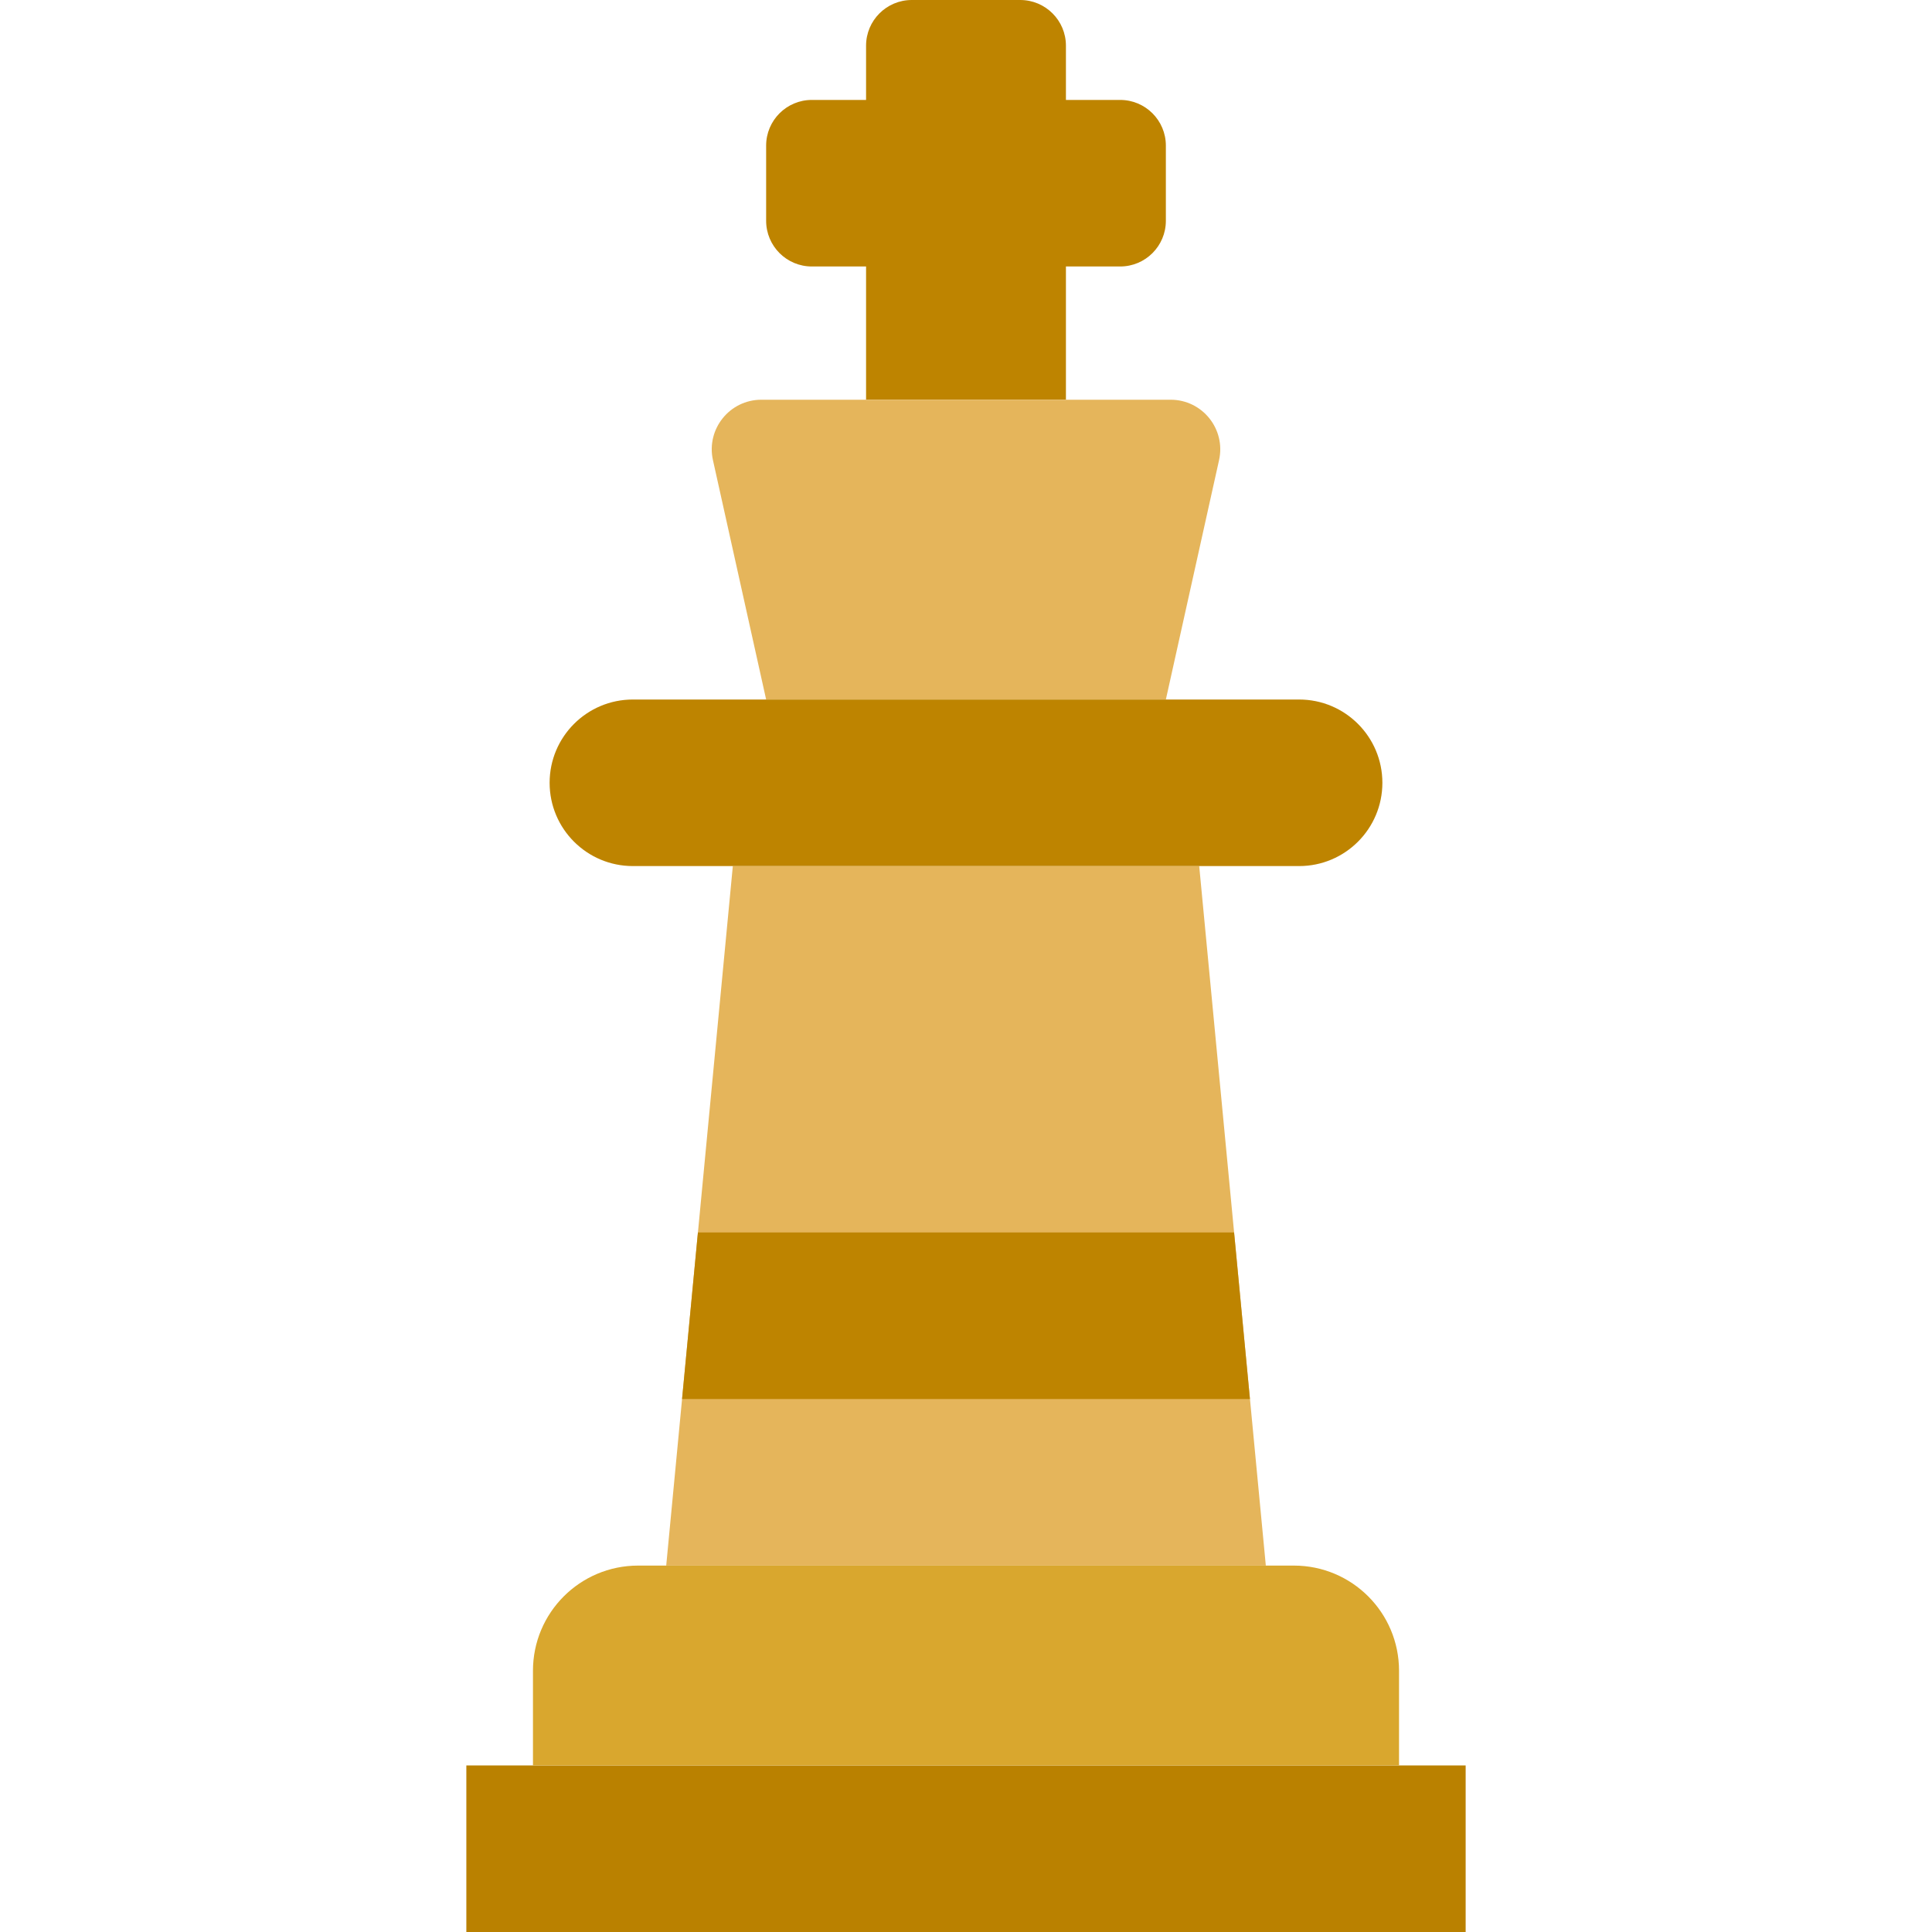
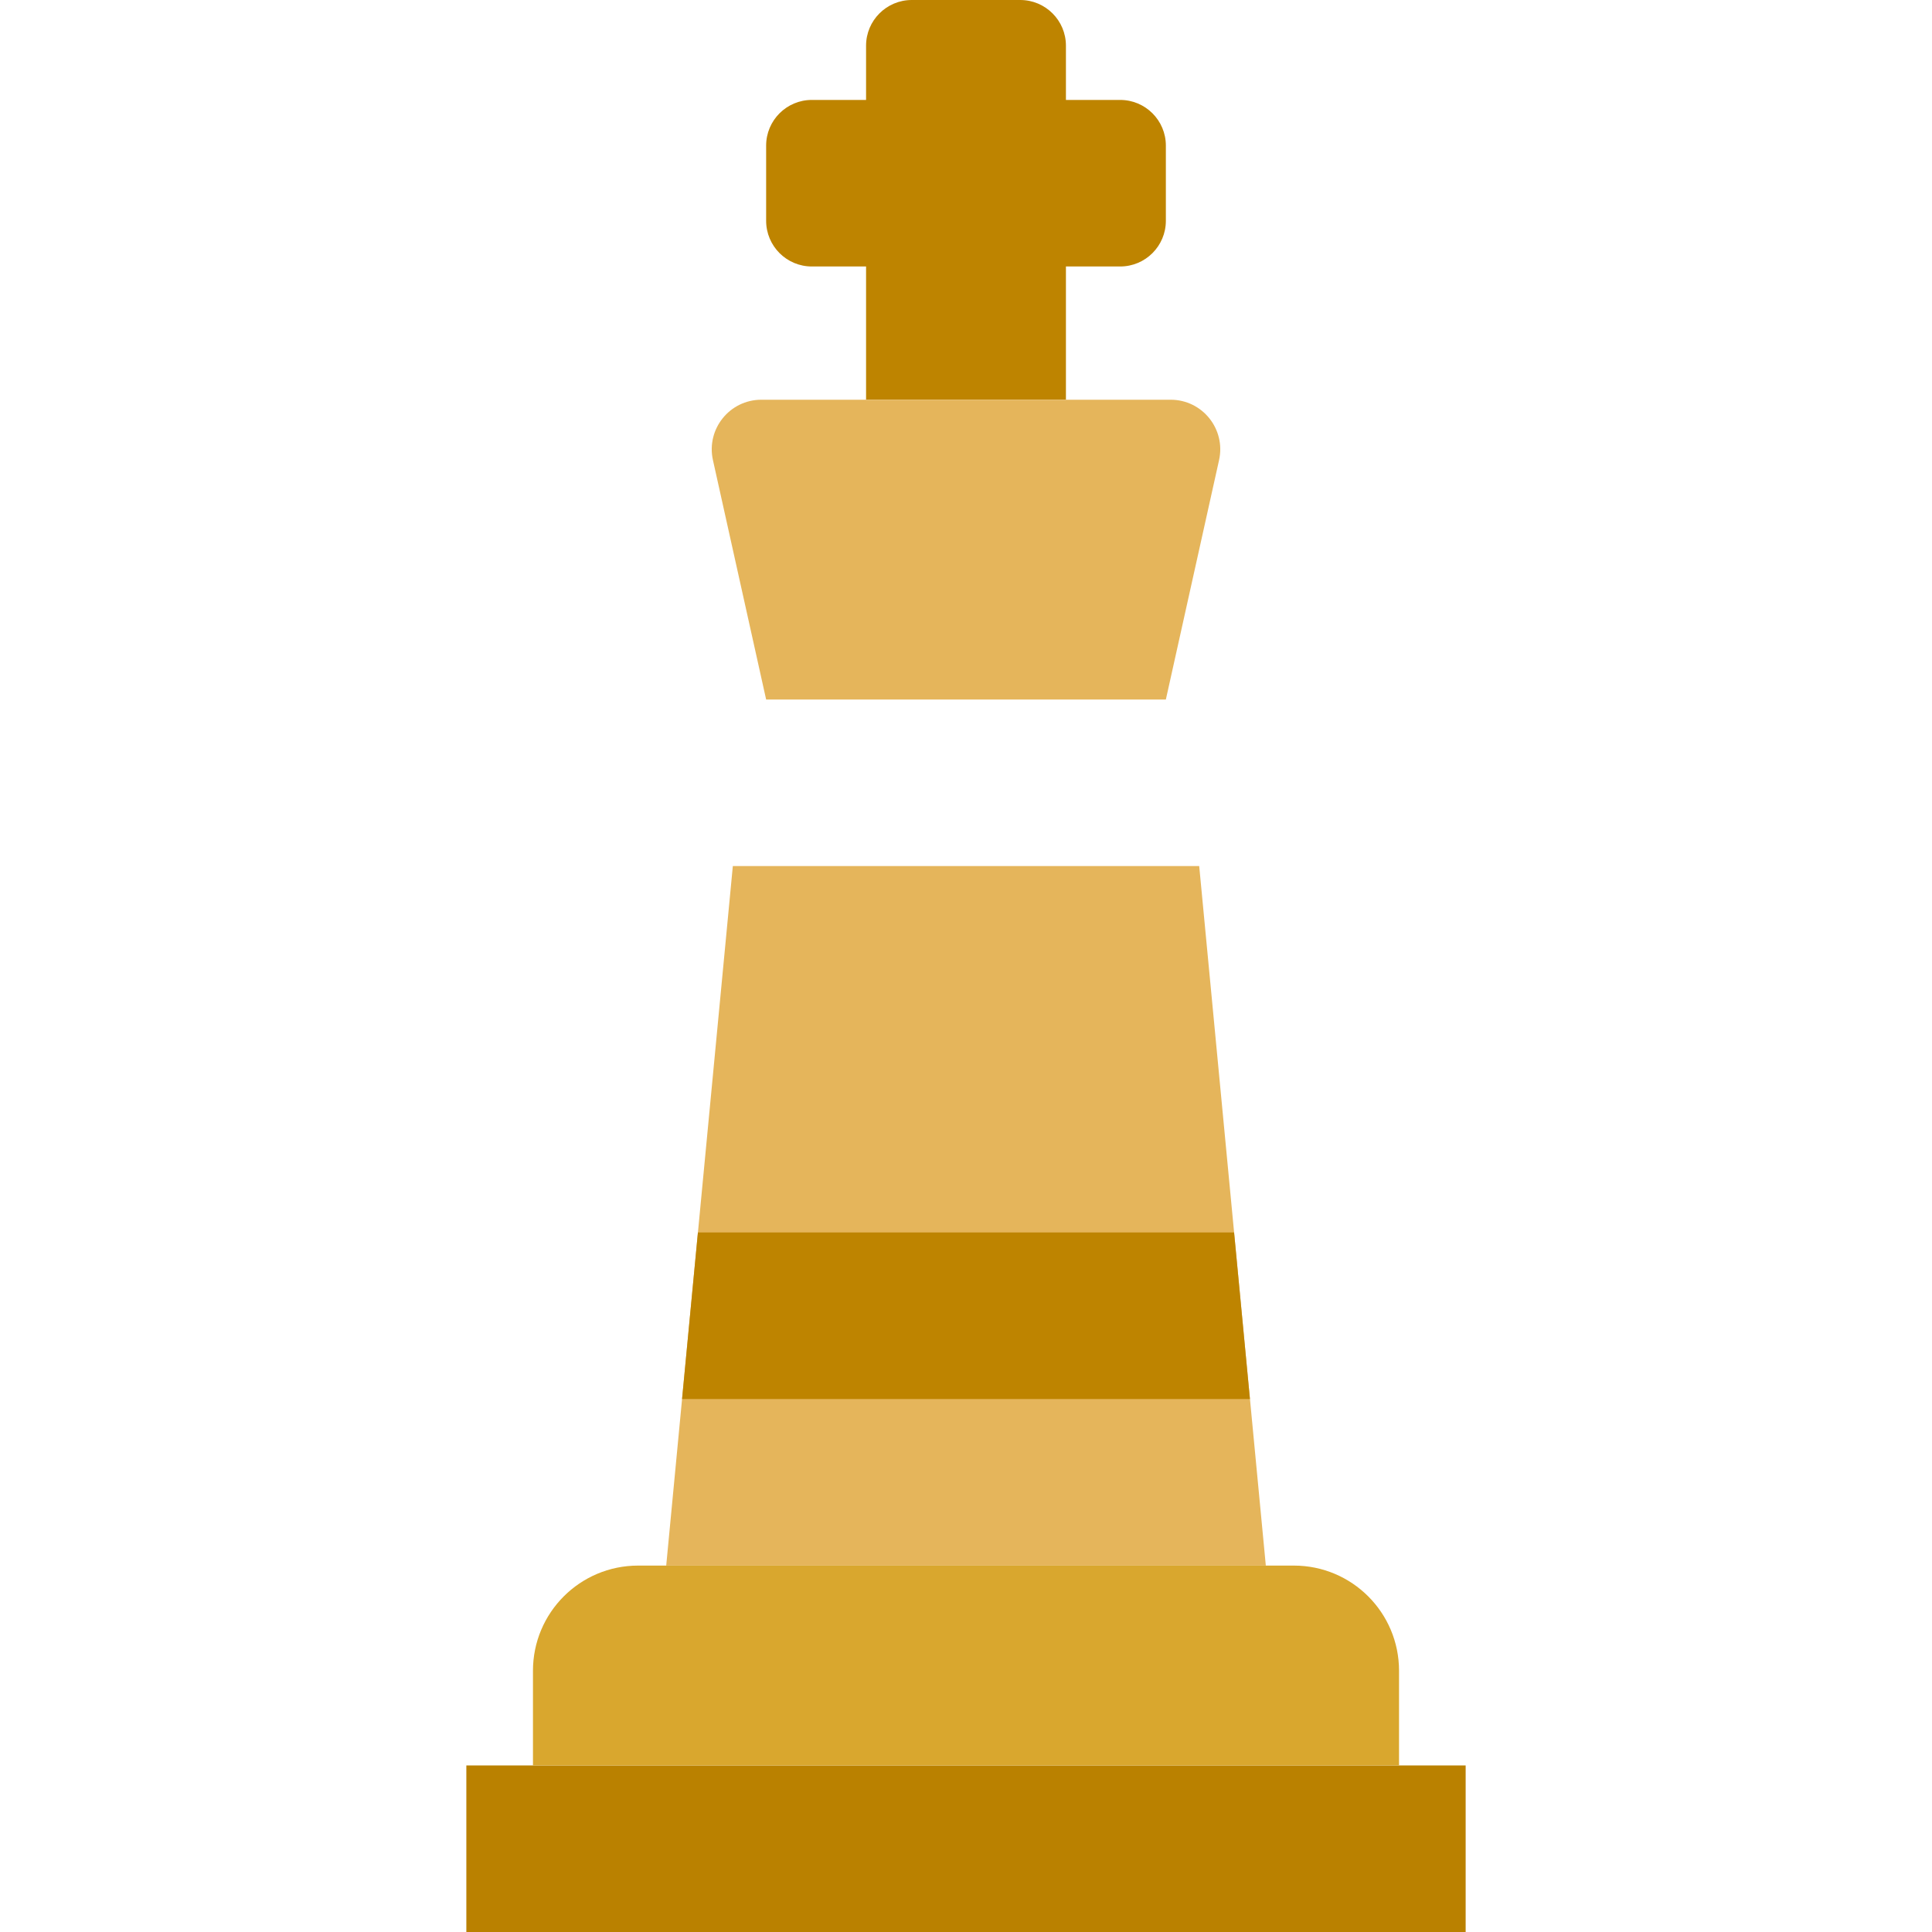
<svg xmlns="http://www.w3.org/2000/svg" version="1.1" id="Capa_1" viewBox="0 0 58 58" xml:space="preserve">
  <g>
    <path style="fill:#BE8400;" d="M33.628,3H32V1.372C32,0.614,31.386,0,30.628,0h-3.255C26.614,0,26,0.614,26,1.372V3h-1.628   C23.614,3,23,3.614,23,4.372v2.255C23,7.386,23.614,8,24.372,8H26v4h6V8h1.628C34.386,8,35,7.386,35,6.628V4.372   C35,3.614,34.386,3,33.628,3z" />
    <path style="fill:#E5B55B;" d="M35,21H23l-1.597-7.187C21.196,12.882,21.904,12,22.857,12h12.286c0.953,0,1.661,0.882,1.454,1.813   L35,21z" />
    <polygon style="fill:#E5B55B;" points="38.001,47 20,47 22,26 36.001,26  " />
-     <path style="fill:#BE8400;" d="M39,26H19c-1.381,0-2.5-1.119-2.5-2.5v0c0-1.381,1.119-2.5,2.5-2.5h20c1.381,0,2.5,1.119,2.5,2.5v0   C41.5,24.881,40.381,26,39,26z" />
    <rect x="14" y="53" style="fill:#BA8100;" width="30" height="5" />
    <path style="fill:#D9A72E;" d="M42,53H16v-2.843C16,48.413,17.413,47,19.157,47h19.686C40.587,47,42,48.413,42,50.157V53z" />
    <polygon style="fill:#BE8400;" points="20.476,42 37.524,42 37.048,37 20.952,37  " />
  </g>
</svg>